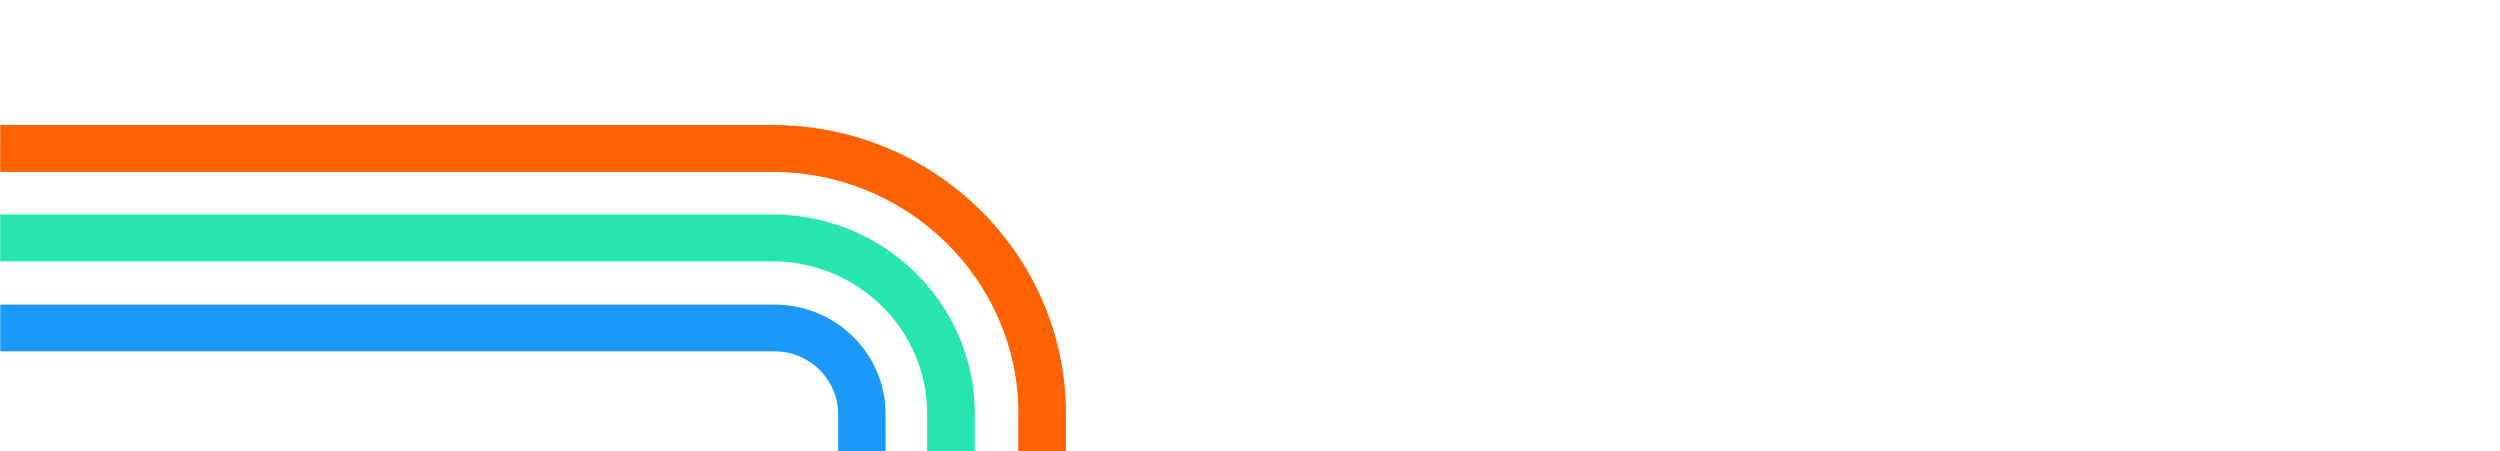
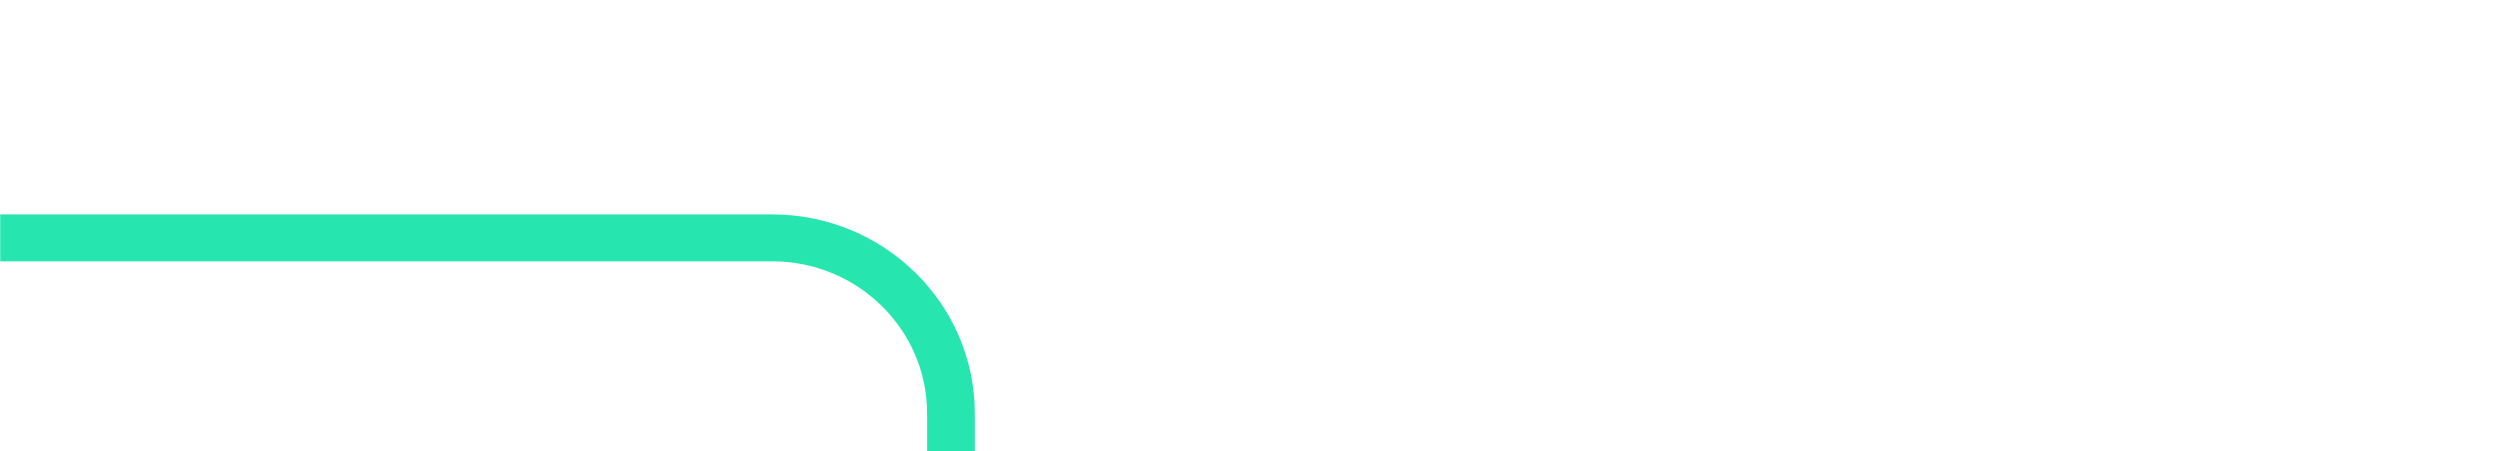
<svg xmlns="http://www.w3.org/2000/svg" width="1440" height="260" viewBox="0 0 1440 260" fill="none">
  <mask id="mask0_1323_37980" style="mask-type:alpha" maskUnits="userSpaceOnUse" x="0" y="0" width="1440" height="260">
    <rect x="1440" y="260" width="1440" height="260" transform="rotate(180 1440 260)" fill="#D9D9D9" />
  </mask>
  <g mask="url(#mask0_1323_37980)">
-     <path d="M586.606 238.362C586.606 161.574 523.103 99.025 444.969 99.025L-19 99.025V72L444.969 72C538.201 72 614 146.645 614 238.286L614 285.002H586.528L586.529 238.286L586.606 238.362Z" fill="#FF6200" />
    <path d="M534.021 238.162C534.021 189.824 494.02 150.511 444.837 150.511L-9.008 150.511V123.512L444.837 123.512C509.196 123.512 561.492 174.909 561.492 238.162L561.492 281.006H534.021L534.021 238.162Z" fill="#26E5AE" />
-     <path d="M482.747 238.394C482.747 218.558 466.317 202.385 446.166 202.385L-14.506 202.385V175.455L446.166 175.455C481.43 175.455 510.105 203.682 510.105 238.394L510.105 286.001H482.747L482.747 238.394Z" fill="#1B99FB" />
  </g>
</svg>